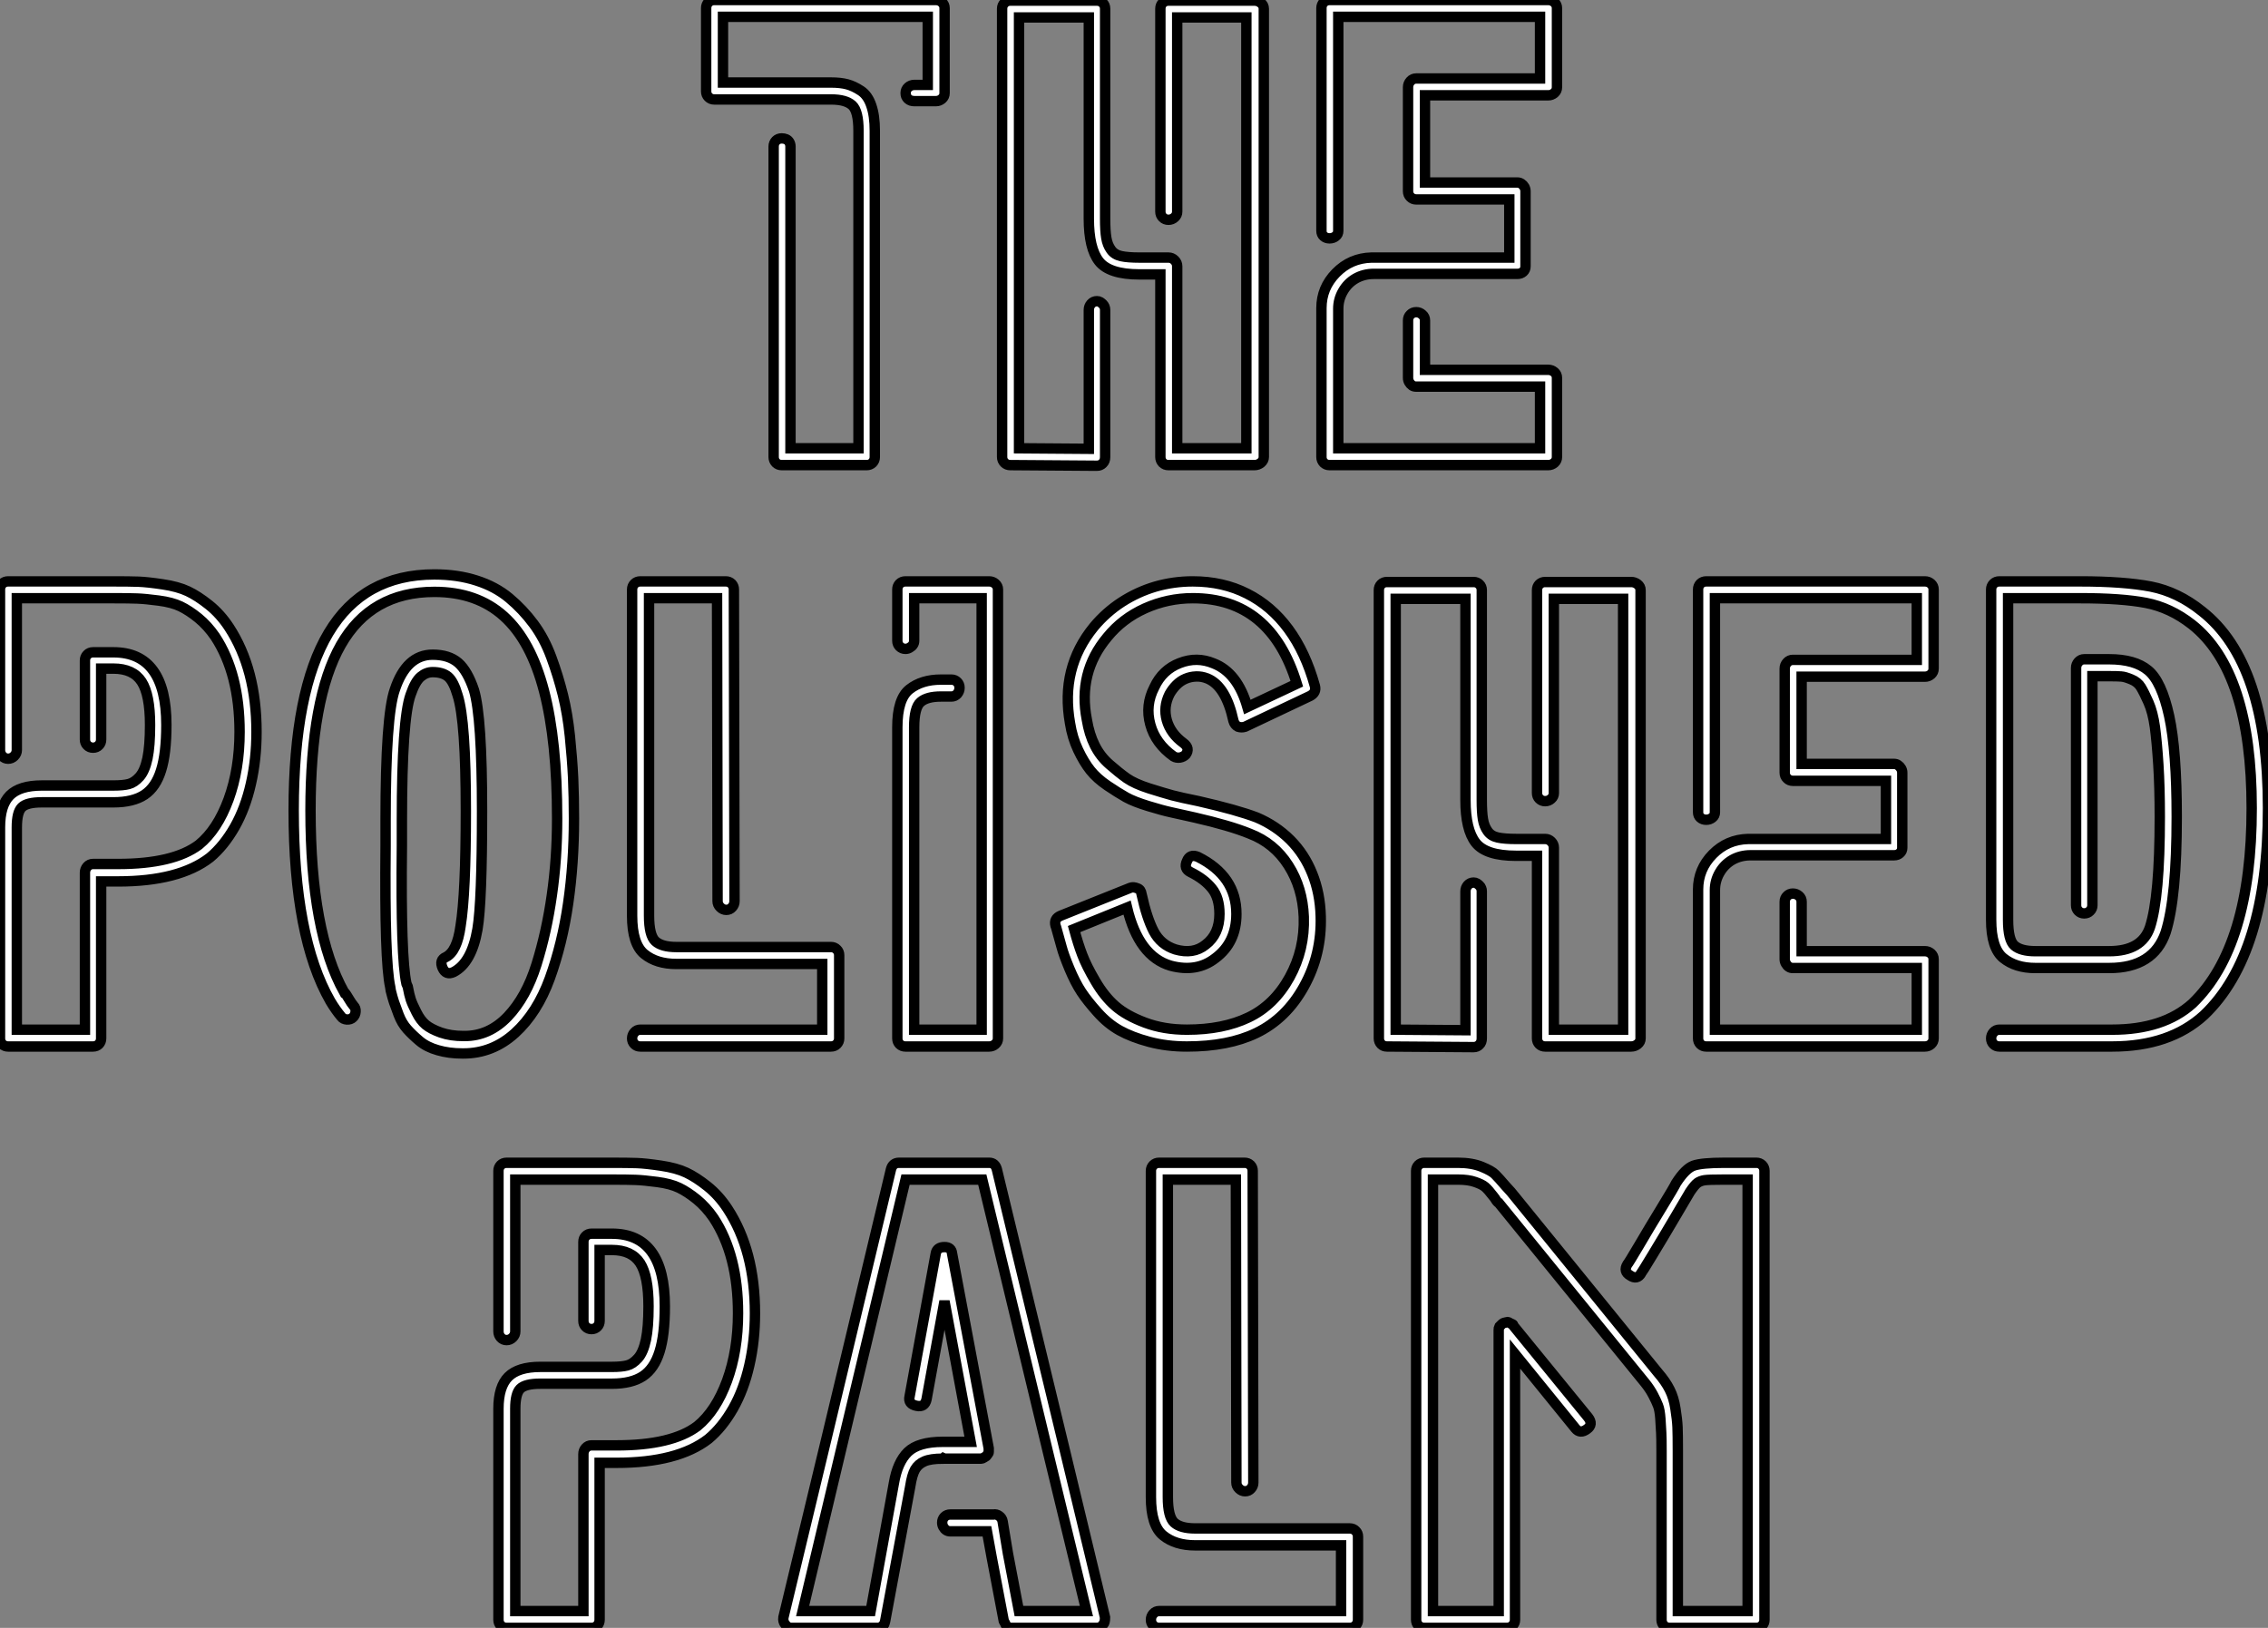
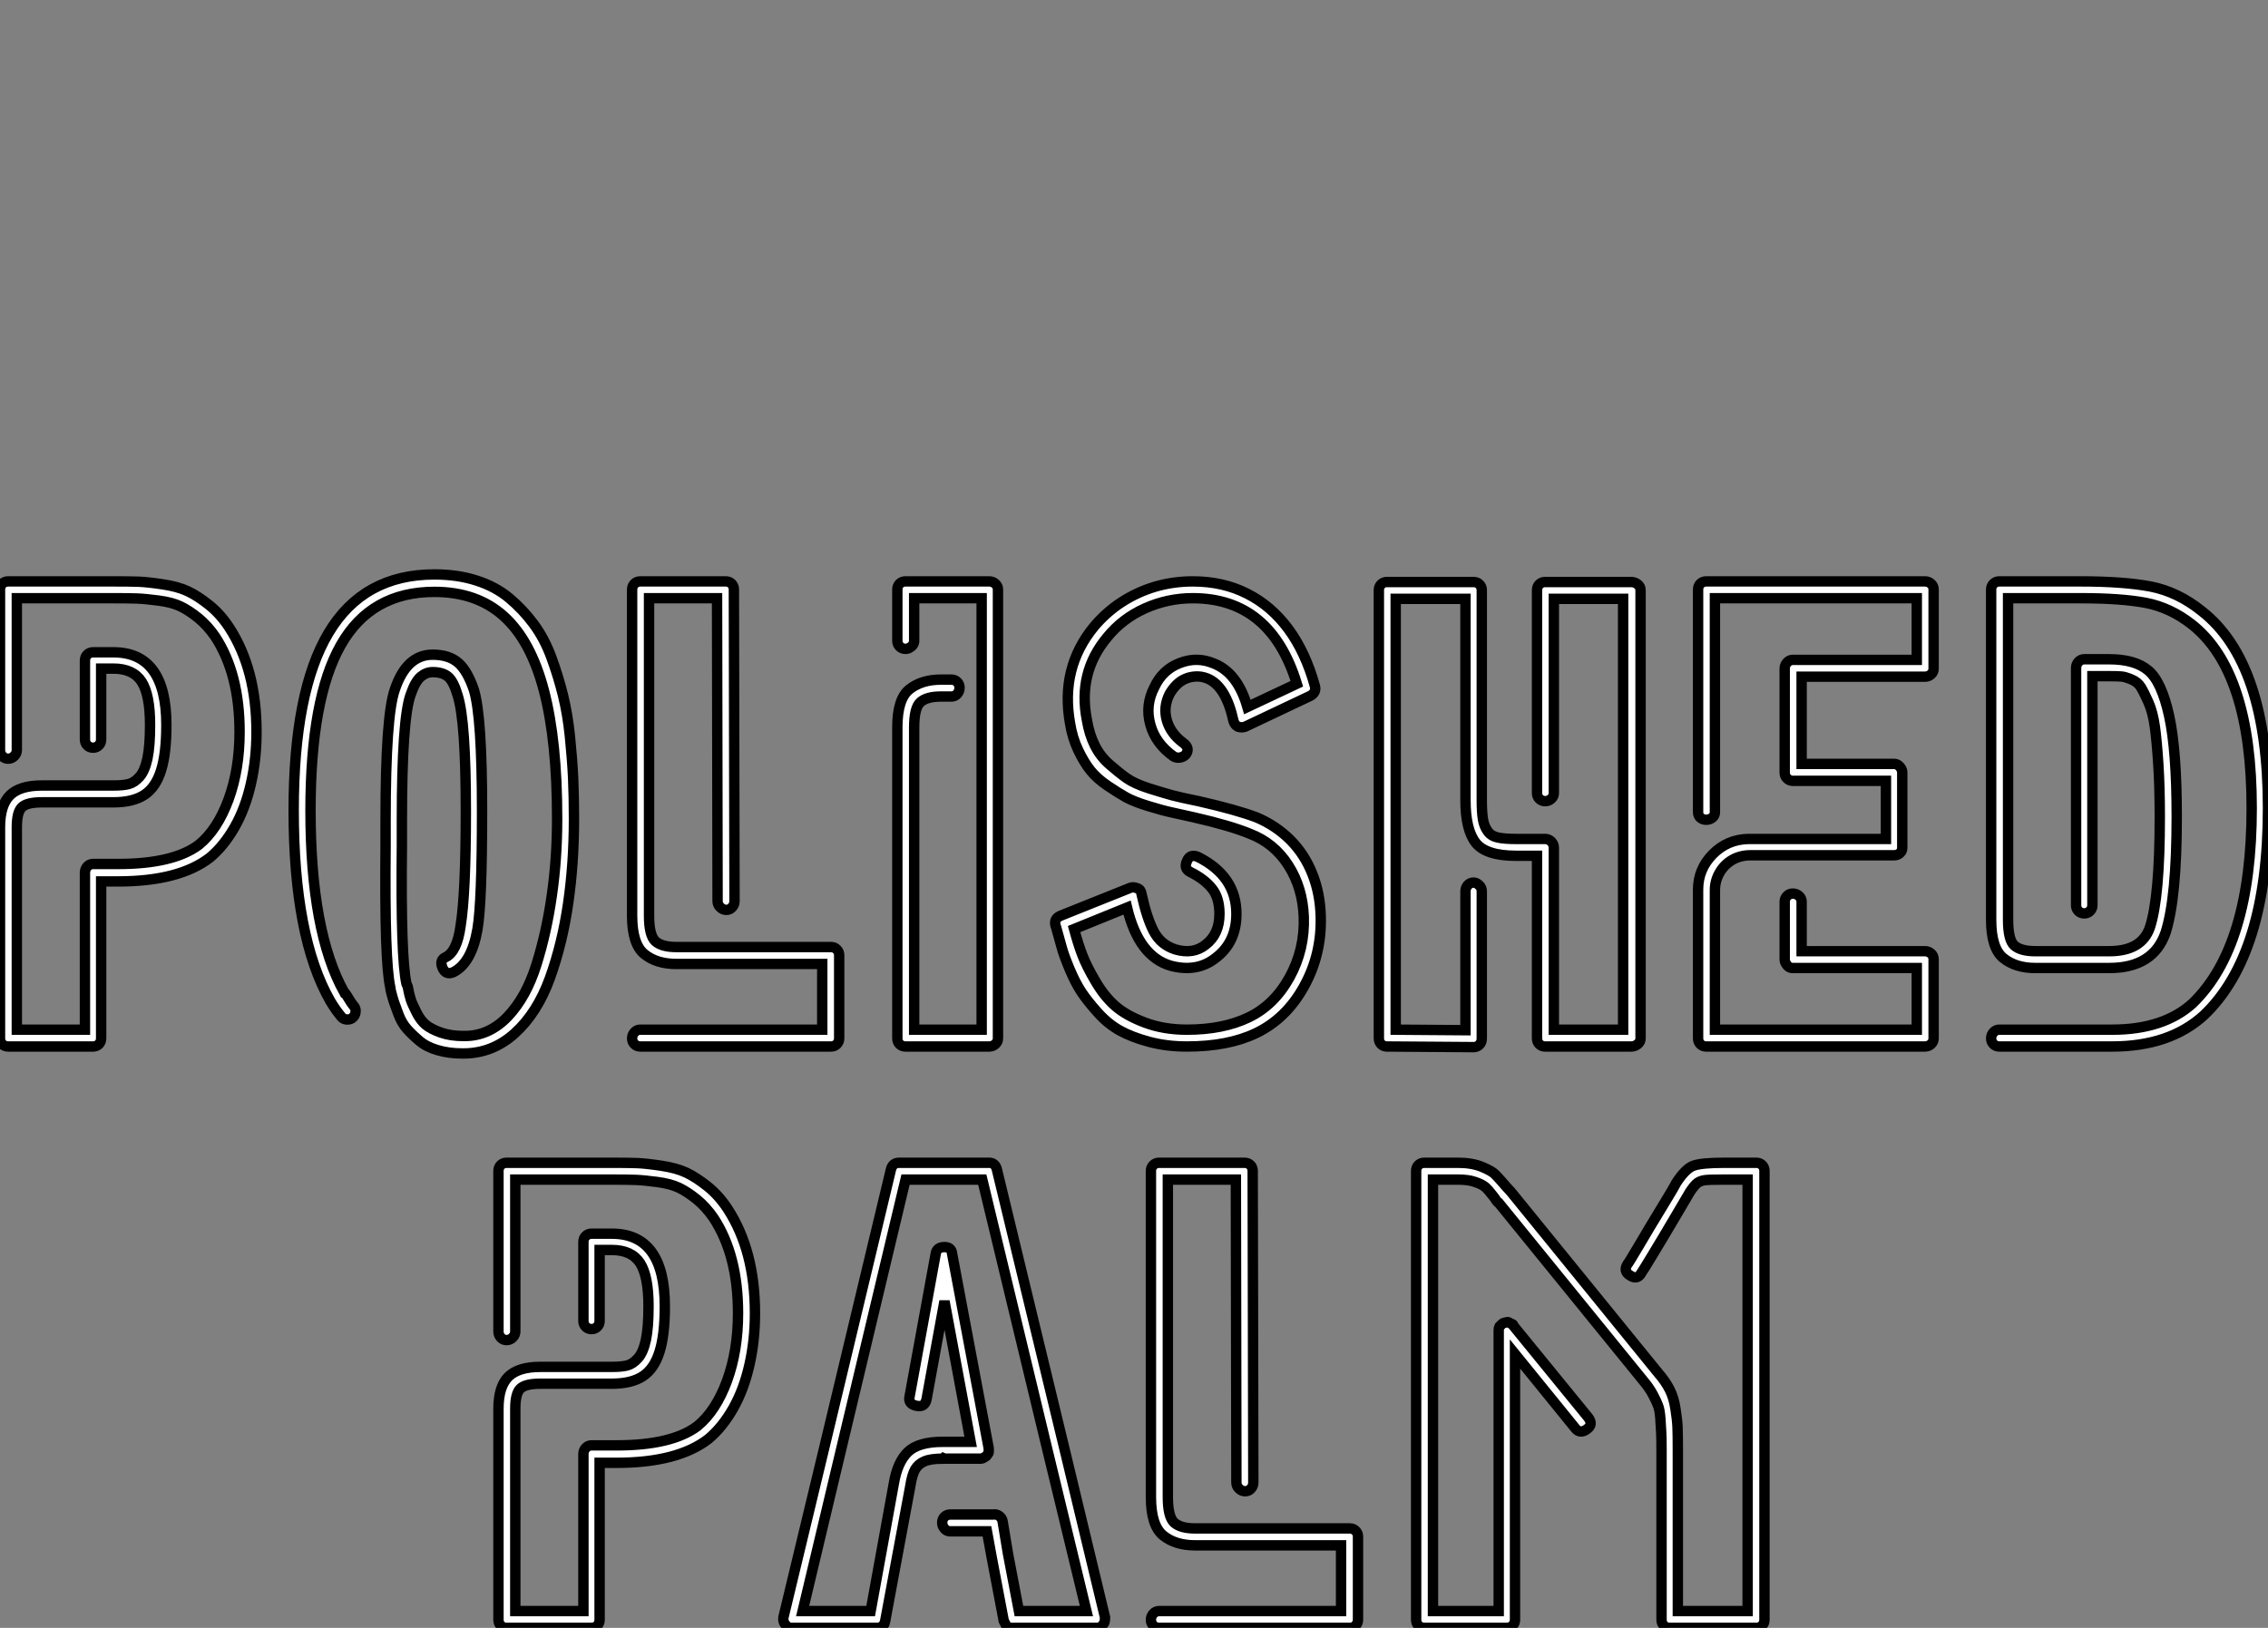
<svg xmlns="http://www.w3.org/2000/svg" viewBox="0 -44.8 218.4 156.8">
  <rect x="0" y="-44.8" width="218.4" height="156.8" fill="#808080" stroke="none" />
-   <path d="M83.46 0L83.46 0L75.28 0Q74.94 0 74.72-0.22Q74.50-0.45 74.50-0.78L74.50-0.78L74.50-30.69Q74.50-31.02 74.72-31.25Q74.94-31.47 75.28-31.47L75.28-31.47Q75.50-31.47 75.70-31.39Q75.90-31.30 76.01-31.11Q76.12-30.91 76.12-30.69L76.12-30.69L76.12-1.62L82.67-1.62L82.67-32.20Q82.67-34.10 82.06-34.66Q81.44-35.22 80.04-35.22L80.04-35.22L68.78-35.22Q68.45-35.22 68.22-35.45Q68-35.67 68-36.01L68-36.01L68-44.02Q68-44.35 68.22-44.58Q68.45-44.80 68.78-44.80L68.78-44.80L90.12-44.80Q90.46-44.80 90.71-44.58Q90.96-44.35 90.96-44.02L90.96-44.02L90.96-35.84Q90.96-35.50 90.71-35.28Q90.46-35.06 90.12-35.06L90.12-35.06L88.05-35.06Q87.88-35.06 87.71-35.11Q87.54-35.17 87.43-35.28Q87.32-35.39 87.26-35.53Q87.21-35.67 87.21-35.84L87.21-35.84Q87.21-36.18 87.46-36.40Q87.71-36.62 88.05-36.62L88.05-36.62L89.34-36.62L89.34-43.18L69.62-43.18L69.62-36.85L80.04-36.85Q80.94-36.85 81.58-36.68Q82.22-36.51 82.90-36.06Q83.57-35.62 83.90-34.64Q84.24-33.66 84.24-32.20L84.24-32.20L84.24-0.78Q84.24-0.45 84.02-0.22Q83.79 0 83.46 0ZM105.63 0.06L105.63 0.06L105.58 0.06L97.29 0Q96.95 0 96.73-0.22Q96.50-0.45 96.50-0.78L96.50-0.78L96.50-43.96Q96.50-44.30 96.73-44.52Q96.95-44.74 97.29-44.74L97.29-44.74L105.63-44.74Q105.97-44.74 106.19-44.52Q106.42-44.30 106.42-43.96L106.42-43.96L106.42-23.74Q106.42-22.57 106.53-21.90Q106.64-21.22 106.98-20.75Q107.31-20.27 107.96-20.13Q108.60-19.99 109.72-19.99L109.72-19.99L112.52-19.99Q112.86-19.99 113.11-19.74Q113.36-19.49 113.36-19.15L113.36-19.15L113.36-1.62L120.02-1.62L120.02-43.12L113.36-43.12L113.36-24.42Q113.36-24.08 113.11-23.86Q112.86-23.63 112.52-23.63Q112.18-23.63 111.96-23.86Q111.74-24.08 111.74-24.42L111.74-24.42L111.74-43.96Q111.74-44.30 111.96-44.52Q112.18-44.74 112.52-44.74L112.52-44.74L120.81-44.74Q121.14-44.74 121.42-44.52Q121.70-44.30 121.70-43.96L121.70-43.96L121.70-0.78Q121.70-0.45 121.42-0.22Q121.14 0 120.81 0L120.81 0L112.52 0Q112.18 0 111.96-0.22Q111.74-0.45 111.74-0.78L111.74-0.78L111.74-18.37L109.72-18.37Q106.81-18.37 105.83-19.63Q104.85-20.89 104.85-23.74L104.85-23.74L104.85-43.12L98.13-43.12L98.13-1.62L104.85-1.57L104.85-14.95Q104.85-15.29 105.07-15.54Q105.30-15.79 105.63-15.79L105.63-15.79Q105.80-15.79 105.94-15.71Q106.08-15.62 106.19-15.51Q106.30-15.40 106.36-15.26Q106.42-15.12 106.42-14.95L106.42-14.95L106.42-0.78Q106.42-0.39 106.19-0.17Q105.97 0.06 105.63 0.06ZM149.09 0L149.09 0L128.03 0Q127.70 0 127.47-0.22Q127.25-0.45 127.25-0.78L127.25-0.78L127.25-15.06L127.25-15.12Q127.25-17.08 128.65-18.51Q130.05-19.94 132.06-19.99L132.06-19.99L132.18-19.99L145.34-19.99L145.34-25.59L136.38-25.59Q136.04-25.59 135.82-25.82Q135.59-26.04 135.59-26.38L135.59-26.38L135.59-36.40Q135.59-36.74 135.82-36.99Q136.04-37.24 136.38-37.24L136.38-37.24L148.30-37.24L148.30-43.18L128.87-43.18L128.87-22.57Q128.87-22.23 128.62-22.04Q128.37-21.84 128.03-21.84Q127.70-21.84 127.47-22.04Q127.25-22.23 127.25-22.57L127.25-22.57L127.25-44.02Q127.25-44.35 127.47-44.58Q127.70-44.80 128.03-44.80L128.03-44.80L149.09-44.80Q149.42-44.80 149.68-44.58Q149.93-44.35 149.93-44.02L149.93-44.02L149.93-36.40Q149.93-36.06 149.68-35.84Q149.42-35.62 149.09-35.62L149.09-35.62L137.22-35.62L137.22-27.22L146.12-27.22Q146.34-27.22 146.51-27.10Q146.68-26.99 146.79-26.80Q146.90-26.60 146.90-26.38L146.90-26.38L146.90-19.15Q146.90-18.82 146.68-18.62Q146.46-18.42 146.12-18.42L146.12-18.42L132.29-18.42Q131.34-18.42 130.55-17.98Q129.77-17.53 129.32-16.74Q128.87-15.96 128.87-15.06L128.87-15.06L128.87-15.01L128.87-1.62L148.30-1.62L148.30-7.56L136.38-7.56Q136.15-7.56 135.98-7.67Q135.82-7.78 135.70-7.98Q135.59-8.18 135.59-8.40L135.59-8.40L135.59-13.94Q135.59-14.28 135.82-14.50Q136.04-14.73 136.38-14.73Q136.71-14.73 136.96-14.50Q137.22-14.28 137.22-13.94L137.22-13.94L137.22-9.18L149.09-9.18Q149.42-9.18 149.68-8.96Q149.93-8.74 149.93-8.40L149.93-8.40L149.93-0.78Q149.93-0.45 149.68-0.22Q149.42 0 149.09 0Z" fill="white" stroke="black" transform="scale(1,1)" />
  <path d="M8.96 56L8.96 56L0.78 56Q0.45 56 0.22 55.78Q0 55.55 0 55.22L0 55.22L0 34.89Q0 32.76 0.95 31.81Q1.90 30.86 4.03 30.86L4.03 30.86L10.92 30.86Q11.87 30.86 12.40 30.72Q12.94 30.58 13.44 30.02Q13.94 29.46 14.20 28.25Q14.45 27.05 14.45 25.03L14.45 25.03Q14.45 22.12 13.64 20.86Q12.82 19.60 10.92 19.60L10.92 19.60L9.74 19.60L9.74 26.43Q9.74 26.77 9.52 26.99Q9.30 27.22 8.96 27.22Q8.62 27.22 8.40 26.99Q8.18 26.77 8.18 26.43L8.18 26.43L8.18 18.82Q8.18 18.48 8.40 18.26Q8.62 18.03 8.96 18.03L8.96 18.03L10.92 18.03Q16.02 18.03 16.02 25.03L16.02 25.03Q16.02 27.78 15.51 29.40Q15.01 31.02 13.92 31.75Q12.82 32.48 10.92 32.48L10.92 32.48L4.03 32.48Q2.58 32.48 2.10 32.96Q1.62 33.43 1.62 34.89L1.62 34.89L1.62 54.38L8.18 54.38L8.18 39.26Q8.18 38.92 8.40 38.67Q8.62 38.42 8.96 38.42L8.96 38.42L11.37 38.42Q16.69 38.42 19.15 36.57L19.15 36.57Q20.94 35.11 22.01 32.20Q23.07 29.29 23.07 25.70L23.07 25.70Q23.07 20.10 20.72 16.52L20.72 16.52Q19.99 15.46 19.10 14.73Q18.20 14 17.39 13.61Q16.58 13.22 15.29 13.05Q14 12.88 13.22 12.85Q12.43 12.82 10.92 12.82L10.92 12.82L1.62 12.82L1.62 27.44Q1.62 27.78 1.37 28.03Q1.12 28.28 0.78 28.28Q0.45 28.28 0.22 28.03Q0 27.78 0 27.44L0 27.44L0 11.98Q0 11.65 0.22 11.42Q0.45 11.20 0.78 11.20L0.78 11.20L10.92 11.20Q12.49 11.20 13.33 11.23Q14.17 11.26 15.65 11.48Q17.14 11.70 18.09 12.15Q19.04 12.60 20.13 13.47Q21.22 14.34 22.06 15.62L22.06 15.62Q24.70 19.66 24.70 25.70L24.70 25.70Q24.70 28.34 24.16 30.69Q23.63 33.04 22.60 34.86Q21.56 36.68 20.22 37.80L20.22 37.80Q17.25 40.10 11.37 40.10L11.37 40.10L9.74 40.10L9.74 55.22Q9.74 55.55 9.52 55.78Q9.30 56 8.96 56ZM44.63 56.67L44.63 56.67L44.52 56.67Q43.23 56.67 42.17 56.36Q41.10 56.06 40.40 55.47Q39.70 54.88 39.20 54.32Q38.70 53.76 38.39 52.95Q38.08 52.14 37.94 51.72Q37.80 51.30 37.63 50.62L37.63 50.62L37.58 50.29Q37.02 47.77 37.13 36.68L37.13 36.68L37.13 34.22Q37.13 24.14 38.02 21.62L38.02 21.62Q39.14 18.26 41.66 18.26L41.66 18.26Q43.23 18.26 44.13 19.04Q45.02 19.82 45.64 21.67L45.64 21.67Q46.42 24.25 46.42 33.32L46.42 33.32Q46.42 42.06 45.98 44.69L45.98 44.69Q45.42 47.94 43.68 48.83L43.68 48.83Q42.95 49.17 42.62 48.44L42.62 48.44Q42.28 47.66 42.95 47.38L42.95 47.38Q44.02 46.82 44.35 44.41L44.35 44.41Q44.86 41.27 44.86 33.32L44.86 33.32Q44.86 24.64 44.07 22.18L44.07 22.18Q43.68 20.83 43.15 20.38Q42.62 19.94 41.66 19.94L41.66 19.94Q41.05 19.94 40.52 20.38Q39.98 20.83 39.54 22.12L39.54 22.12Q38.70 24.47 38.70 34.22L38.70 34.22Q38.70 34.50 38.70 35.34Q38.70 36.18 38.70 36.68L38.70 36.68Q38.58 47.43 39.14 49.95L39.14 49.95L39.26 50.23Q39.42 51.07 39.56 51.49Q39.70 51.91 40.10 52.70Q40.49 53.48 40.99 53.90Q41.50 54.32 42.45 54.66Q43.40 54.99 44.63 54.99L44.63 54.99L44.74 54.99Q47.10 54.99 48.89 53.12Q50.68 51.24 51.66 48.10Q52.64 44.97 53.14 41.44Q53.65 37.91 53.65 34.05L53.65 34.05Q53.65 26.60 52.39 21.76Q51.13 16.91 48.52 14.56Q45.92 12.21 41.83 12.21L41.83 12.21Q35.73 12.21 32.82 17.33Q29.90 22.46 29.90 33.26L29.90 33.26Q29.90 44.97 33.15 50.79L33.15 50.79Q33.21 50.79 33.35 51.02Q33.49 51.24 33.66 51.52Q33.82 51.80 34.05 52.08L34.05 52.08Q34.27 52.30 34.24 52.64Q34.22 52.98 33.99 53.20Q33.77 53.42 33.40 53.40Q33.04 53.37 32.87 53.14L32.87 53.14Q32.31 52.47 31.81 51.63L31.81 51.63Q28.28 45.47 28.28 33.26L28.28 33.26Q28.28 21.78 31.64 16.16Q35 10.53 41.83 10.53L41.83 10.53Q44.07 10.53 45.89 11.12Q47.71 11.70 49.03 12.80Q50.34 13.89 51.38 15.29Q52.42 16.69 53.09 18.51Q53.76 20.33 54.21 22.15Q54.66 23.97 54.88 26.12Q55.10 28.28 55.19 30.13Q55.27 31.98 55.27 34.05L55.27 34.05Q55.27 38.36 54.71 42.22Q54.15 46.09 52.95 49.42Q51.74 52.75 49.59 54.71Q47.43 56.67 44.63 56.67ZM80.02 56L80.02 56L61.66 56Q61.32 56 61.10 55.78Q60.87 55.55 60.87 55.22Q60.87 54.88 61.10 54.63Q61.32 54.38 61.66 54.38L61.66 54.38L79.18 54.38L79.18 48.05L65.13 48.05Q63.22 48.05 62.05 47.10Q60.87 46.14 60.87 43.40L60.87 43.40L60.87 11.98Q60.87 11.65 61.10 11.42Q61.32 11.20 61.66 11.20L61.66 11.20L69.89 11.20Q70.22 11.20 70.45 11.42Q70.67 11.65 70.67 11.98L70.67 11.98L70.73 42Q70.73 42.34 70.50 42.59Q70.28 42.84 69.94 42.84Q69.61 42.84 69.36 42.59Q69.10 42.34 69.10 42L69.10 42L69.05 12.82L62.50 12.82L62.50 43.40Q62.50 45.30 63.11 45.86Q63.73 46.42 65.13 46.42L65.13 46.42L80.02 46.42Q80.36 46.42 80.58 46.65Q80.81 46.87 80.81 47.21L80.81 47.21L80.81 55.22Q80.81 55.55 80.58 55.78Q80.36 56 80.02 56ZM95.26 56L95.26 56L87.19 56Q86.86 56 86.63 55.78Q86.41 55.55 86.41 55.22L86.41 55.22L86.41 25.26Q86.41 22.51 87.58 21.59Q88.76 20.66 90.61 20.66L90.61 20.66L91.62 20.66Q91.95 20.66 92.18 20.89Q92.40 21.11 92.40 21.45Q92.40 21.78 92.18 22.04Q91.95 22.29 91.62 22.29L91.62 22.29L90.61 22.29Q89.26 22.29 88.65 22.82Q88.03 23.35 88.03 25.26L88.03 25.26L88.03 54.38L94.53 54.38L94.53 12.82L88.03 12.82L88.03 16.91Q88.03 17.14 87.92 17.30Q87.81 17.47 87.61 17.58Q87.42 17.70 87.19 17.70L87.19 17.70Q86.86 17.70 86.63 17.47Q86.41 17.25 86.41 16.91L86.41 16.91L86.41 11.98Q86.41 11.65 86.63 11.42Q86.86 11.20 87.19 11.20L87.19 11.20L95.26 11.20Q95.59 11.20 95.84 11.42Q96.10 11.65 96.10 11.98L96.10 11.98L96.10 55.22Q96.10 55.55 95.84 55.78Q95.59 56 95.26 56ZM114.30 56L114.30 56Q112.34 56 110.66 55.55Q108.98 55.10 107.83 54.46Q106.68 53.82 105.70 52.72Q104.72 51.63 104.13 50.74Q103.54 49.84 102.98 48.50Q102.42 47.15 102.23 46.42Q102.03 45.70 101.70 44.52L101.70 44.52L101.64 44.35Q101.47 43.68 102.14 43.40L102.14 43.40L108.86 40.71Q109.14 40.60 109.54 40.77L109.54 40.77Q109.87 40.88 109.93 41.33L109.93 41.33Q110.43 43.62 111.10 44.91Q111.78 46.20 113.18 46.65L113.18 46.65Q114.91 47.15 116.09 46.20L116.09 46.20Q117.43 45.19 117.43 43.23L117.43 43.23Q117.43 41.66 116.70 40.77Q115.98 39.87 114.63 39.20L114.63 39.20Q113.96 38.86 114.30 38.14L114.30 38.14Q114.58 37.41 115.36 37.74L115.36 37.74Q119.06 39.59 119.06 43.23L119.06 43.23Q119.06 45.98 117.04 47.49L117.04 47.49Q115.25 48.89 112.73 48.22L112.73 48.22Q109.65 47.32 108.53 42.62L108.53 42.62L103.43 44.69Q103.82 46.14 104.22 47.18Q104.61 48.22 105.48 49.70Q106.34 51.18 107.41 52.11Q108.47 53.03 110.26 53.70Q112.06 54.38 114.30 54.38L114.30 54.38Q117.77 54.38 120.23 53.20L120.23 53.20Q122.70 52.02 124.18 49.34Q125.66 46.65 125.55 43.51L125.55 43.51Q125.44 40.71 124.07 38.56Q122.70 36.40 120.34 35.50L120.34 35.50Q118.44 34.72 115.02 33.94L115.02 33.94Q113.51 33.60 112.73 33.43Q111.94 33.26 110.57 32.84Q109.20 32.42 108.44 32.00Q107.69 31.58 106.65 30.88Q105.62 30.18 105 29.40Q104.38 28.62 103.82 27.44Q103.26 26.26 103.04 24.86L103.04 24.86Q102.09 19.54 105.34 15.57L105.34 15.57Q106.51 14.17 108.02 13.19Q109.54 12.21 111.27 11.70Q113.01 11.20 114.86 11.20L114.86 11.20Q117.77 11.20 120.09 12.38Q122.42 13.55 124.07 15.79Q125.72 18.03 126.62 21.28L126.62 21.28Q126.78 21.90 126.17 22.23L126.17 22.23L119.90 25.20Q119.56 25.31 119.22 25.20L119.22 25.20Q118.89 25.03 118.78 24.64L118.78 24.64Q118.05 21.28 116.26 20.55L116.26 20.55Q115.70 20.33 115.16 20.36Q114.63 20.38 114.16 20.58Q113.68 20.78 113.29 21.17Q112.90 21.56 112.62 22.06L112.62 22.06Q112 23.30 112.36 24.58Q112.73 25.87 113.96 26.77L113.96 26.77Q114.63 27.27 114.18 27.89L114.18 27.89Q113.96 28.11 113.62 28.17Q113.29 28.22 113.01 28.06L113.01 28.06Q111.27 26.82 110.77 24.98Q110.26 23.13 111.16 21.39L111.16 21.39Q111.94 19.71 113.60 19.07Q115.25 18.42 116.87 19.10L116.87 19.10Q119.17 19.99 120.12 23.30L120.12 23.30L124.88 21.06Q122.36 12.82 114.86 12.82L114.86 12.82Q112.45 12.82 110.26 13.80Q108.08 14.78 106.62 16.58L106.62 16.58Q103.77 19.99 104.66 24.53L104.66 24.53Q104.89 25.93 105.42 26.99Q105.95 28.06 106.85 28.84Q107.74 29.62 108.50 30.16Q109.26 30.69 110.66 31.14Q112.06 31.58 112.90 31.81Q113.74 32.03 115.42 32.37L115.42 32.37Q119.11 33.21 121.02 33.94L121.02 33.94Q122.86 34.72 124.24 36.09Q125.61 37.46 126.36 39.34Q127.12 41.22 127.18 43.46L127.18 43.46Q127.29 47.10 125.58 50.20Q123.87 53.31 120.96 54.71L120.96 54.71Q118.27 56 114.30 56ZM141.90 56.06L141.90 56.06L141.85 56.06L133.56 56Q133.22 56 133 55.78Q132.78 55.55 132.78 55.22L132.78 55.22L132.78 12.04Q132.78 11.70 133 11.48Q133.22 11.26 133.56 11.26L133.56 11.26L141.90 11.26Q142.24 11.26 142.46 11.48Q142.69 11.70 142.69 12.04L142.69 12.04L142.69 32.26Q142.69 33.43 142.80 34.10Q142.91 34.78 143.25 35.25Q143.58 35.73 144.23 35.87Q144.87 36.01 145.99 36.01L145.99 36.01L148.79 36.01Q149.13 36.01 149.38 36.26Q149.63 36.51 149.63 36.85L149.63 36.85L149.63 54.38L156.30 54.38L156.30 12.88L149.63 12.88L149.63 31.58Q149.63 31.92 149.38 32.14Q149.13 32.37 148.79 32.37Q148.46 32.37 148.23 32.14Q148.01 31.92 148.01 31.58L148.01 31.58L148.01 12.04Q148.01 11.70 148.23 11.48Q148.46 11.26 148.79 11.26L148.79 11.26L157.08 11.26Q157.42 11.26 157.70 11.48Q157.98 11.70 157.98 12.04L157.98 12.04L157.98 55.22Q157.98 55.55 157.70 55.78Q157.42 56 157.08 56L157.08 56L148.79 56Q148.46 56 148.23 55.78Q148.01 55.55 148.01 55.22L148.01 55.22L148.01 37.63L145.99 37.63Q143.08 37.63 142.10 36.37Q141.12 35.11 141.12 32.26L141.12 32.26L141.12 12.88L134.40 12.88L134.40 54.38L141.12 54.43L141.12 41.05Q141.12 40.71 141.34 40.46Q141.57 40.21 141.90 40.21L141.90 40.21Q142.07 40.21 142.21 40.29Q142.35 40.38 142.46 40.49Q142.58 40.60 142.63 40.74Q142.69 40.88 142.69 41.05L142.69 41.05L142.69 55.22Q142.69 55.61 142.46 55.83Q142.24 56.06 141.90 56.06ZM185.36 56L185.36 56L164.30 56Q163.97 56 163.74 55.78Q163.52 55.55 163.52 55.22L163.52 55.22L163.52 40.94L163.52 40.88Q163.52 38.92 164.92 37.49Q166.32 36.06 168.34 36.01L168.34 36.01L168.45 36.01L181.61 36.01L181.61 30.41L172.65 30.41Q172.31 30.41 172.09 30.18Q171.86 29.96 171.86 29.62L171.86 29.62L171.86 19.60Q171.86 19.26 172.09 19.01Q172.31 18.76 172.65 18.76L172.65 18.76L184.58 18.76L184.58 12.82L165.14 12.82L165.14 33.43Q165.14 33.77 164.89 33.96Q164.64 34.16 164.30 34.16Q163.97 34.16 163.74 33.96Q163.52 33.77 163.52 33.43L163.52 33.43L163.52 11.98Q163.52 11.65 163.74 11.42Q163.97 11.20 164.30 11.20L164.30 11.20L185.36 11.20Q185.70 11.20 185.95 11.42Q186.20 11.65 186.20 11.98L186.20 11.98L186.20 19.60Q186.20 19.94 185.95 20.16Q185.70 20.38 185.36 20.38L185.36 20.38L173.49 20.38L173.49 28.78L182.39 28.78Q182.62 28.78 182.78 28.90Q182.95 29.01 183.06 29.20Q183.18 29.40 183.18 29.62L183.18 29.62L183.18 36.85Q183.18 37.18 182.95 37.38Q182.73 37.58 182.39 37.58L182.39 37.58L168.56 37.58Q167.61 37.58 166.82 38.02Q166.04 38.47 165.59 39.26Q165.14 40.04 165.14 40.94L165.14 40.94L165.14 40.99L165.14 54.38L184.58 54.38L184.58 48.44L172.65 48.44Q172.42 48.44 172.26 48.33Q172.09 48.22 171.98 48.02Q171.86 47.82 171.86 47.60L171.86 47.60L171.86 42.06Q171.86 41.72 172.09 41.50Q172.31 41.27 172.65 41.27Q172.98 41.27 173.24 41.50Q173.49 41.72 173.49 42.06L173.49 42.06L173.49 46.82L185.36 46.82Q185.70 46.82 185.95 47.04Q186.20 47.26 186.20 47.60L186.20 47.60L186.20 55.22Q186.20 55.55 185.95 55.78Q185.70 56 185.36 56ZM212.02 14.06L212.02 14.06Q218.40 19.04 218.40 33.04L218.40 33.04Q218.40 47.10 212.24 52.98L212.24 52.98Q208.94 56 203.39 56L203.39 56L192.53 56Q192.19 56 191.97 55.78Q191.74 55.55 191.74 55.22Q191.74 54.88 191.97 54.63Q192.19 54.38 192.53 54.38L192.53 54.38L203.39 54.38Q208.32 54.38 211.12 51.86L211.12 51.86Q216.83 46.37 216.83 33.04L216.83 33.04Q216.83 19.88 211.06 15.34L211.06 15.34Q208.99 13.72 206.64 13.27Q204.29 12.82 200.31 12.82L200.31 12.82L193.37 12.82L193.37 43.79Q193.37 45.75 193.98 46.28Q194.60 46.82 196 46.82L196 46.82L200.65 46.82L200.70 46.82L203.11 46.82Q206.25 46.82 207.03 44.52L207.03 44.52Q207.98 41.61 207.98 33.88L207.98 33.88Q207.98 31.02 207.84 28.84Q207.70 26.66 207.51 25.23Q207.31 23.80 206.89 22.85Q206.47 21.90 206.16 21.39Q205.86 20.89 205.24 20.64Q204.62 20.38 204.26 20.36Q203.90 20.33 203.11 20.33L203.11 20.33L201.49 20.33L201.49 42.39Q201.49 42.73 201.26 42.95Q201.04 43.18 200.70 43.18Q200.37 43.18 200.14 42.95Q199.92 42.73 199.92 42.39L199.92 42.39L199.92 19.54Q199.92 19.21 200.14 18.96Q200.37 18.70 200.70 18.70L200.70 18.70L203.11 18.70Q205.58 18.70 206.86 19.77Q208.15 20.83 208.88 24.16Q209.61 27.50 209.61 33.88L209.61 33.88Q209.61 41.66 208.54 45.02L208.54 45.02Q207.37 48.44 203.11 48.44L203.11 48.44L200.70 48.44L196 48.44Q194.10 48.44 192.92 47.49Q191.74 46.54 191.74 43.79L191.74 43.79L191.74 11.98Q191.74 11.65 191.97 11.42Q192.19 11.20 192.53 11.20L192.53 11.20L200.31 11.20Q204.51 11.20 207.12 11.70Q209.72 12.21 212.02 14.06Z" fill="white" stroke="black" transform="scale(1,1)" />
  <path d="M56.96 112L56.96 112L48.78 112Q48.45 112 48.22 111.78Q48 111.55 48 111.22L48 111.22L48 90.89Q48 88.76 48.95 87.81Q49.90 86.86 52.03 86.86L52.03 86.86L58.92 86.86Q59.87 86.86 60.40 86.72Q60.94 86.58 61.44 86.02Q61.94 85.46 62.20 84.25Q62.45 83.05 62.45 81.03L62.45 81.03Q62.45 78.12 61.64 76.86Q60.82 75.60 58.92 75.60L58.92 75.60L57.74 75.60L57.74 82.43Q57.74 82.77 57.52 82.99Q57.30 83.22 56.96 83.22Q56.62 83.22 56.40 82.99Q56.18 82.77 56.18 82.43L56.18 82.43L56.18 74.82Q56.18 74.48 56.40 74.26Q56.62 74.03 56.96 74.03L56.96 74.03L58.92 74.03Q64.02 74.03 64.02 81.03L64.02 81.03Q64.02 83.78 63.51 85.40Q63.01 87.02 61.92 87.75Q60.82 88.48 58.92 88.48L58.92 88.48L52.03 88.48Q50.58 88.48 50.10 88.96Q49.62 89.43 49.62 90.89L49.62 90.89L49.62 110.38L56.18 110.38L56.18 95.26Q56.18 94.92 56.40 94.67Q56.62 94.42 56.96 94.42L56.96 94.42L59.37 94.42Q64.69 94.42 67.15 92.57L67.15 92.57Q68.94 91.11 70.01 88.20Q71.07 85.29 71.07 81.70L71.07 81.70Q71.07 76.10 68.72 72.52L68.72 72.52Q67.99 71.46 67.10 70.73Q66.20 70 65.39 69.61Q64.58 69.22 63.29 69.05Q62 68.88 61.22 68.85Q60.43 68.82 58.92 68.82L58.92 68.82L49.62 68.82L49.62 83.44Q49.62 83.78 49.37 84.03Q49.12 84.28 48.78 84.28Q48.45 84.28 48.22 84.03Q48 83.78 48 83.44L48 83.44L48 67.98Q48 67.65 48.22 67.42Q48.45 67.20 48.78 67.20L48.78 67.20L58.92 67.20Q60.49 67.20 61.33 67.23Q62.17 67.26 63.65 67.48Q65.14 67.70 66.09 68.15Q67.04 68.60 68.13 69.47Q69.22 70.34 70.06 71.62L70.06 71.62Q72.70 75.66 72.70 81.70L72.70 81.70Q72.70 84.34 72.16 86.69Q71.63 89.04 70.60 90.86Q69.56 92.68 68.22 93.80L68.22 93.80Q65.25 96.10 59.37 96.10L59.37 96.10L57.74 96.10L57.74 111.22Q57.74 111.55 57.52 111.78Q57.30 112 56.96 112ZM102.49 94.70L106.41 110.99Q106.41 111.50 106.24 111.66L106.24 111.66Q106.02 112 105.62 112L105.62 112L97.50 112L97.28 112Q97.22 112 97.08 111.92Q96.94 111.83 96.94 111.83L96.94 111.83Q96.83 111.72 96.78 111.55L96.78 111.55Q96.78 111.55 96.72 111.44Q96.66 111.33 96.66 111.33L96.66 111.33L95.49 105.17L95.04 102.70L91.51 102.70Q91.29 102.70 91.12 102.59Q90.95 102.48 90.84 102.28Q90.73 102.09 90.73 101.86L90.73 101.86Q90.73 101.53 90.95 101.30Q91.18 101.08 91.51 101.08L91.51 101.08L95.66 101.08Q95.94 101.02 96.22 101.22Q96.50 101.42 96.55 101.75L96.55 101.75L97.06 104.83L98.12 110.38L104.62 110.38L100.92 95.09L94.59 68.82L87.20 68.82L80.93 95.09L77.29 110.38L83.84 110.38L86.08 98.06Q86.42 96.04 87.42 95.06Q88.43 94.08 90.78 94.08L90.78 94.08L90.84 94.08L90.95 94.08L93.47 94.08L90.95 80.53L89.22 89.99Q89.05 90.78 88.26 90.61L88.26 90.61Q87.42 90.44 87.59 89.71L87.59 89.71L90.11 75.94Q90.22 75.32 90.95 75.32L90.95 75.32Q91.62 75.32 91.68 75.94L91.68 75.94L95.21 94.70L95.21 94.81L95.21 95.09Q95.21 95.14 95.12 95.26Q95.04 95.37 95.04 95.37L95.04 95.37Q94.98 95.48 94.76 95.59L94.76 95.59Q94.59 95.70 94.48 95.70L94.48 95.70L94.37 95.70L90.95 95.70L90.84 95.65L90.78 95.70Q89.61 95.70 89.02 95.96Q88.43 96.21 88.12 96.74Q87.82 97.27 87.65 98.39L87.65 98.39L85.24 111.33Q85.24 111.33 85.21 111.44Q85.18 111.55 85.18 111.55L85.18 111.55Q85.13 111.78 84.96 111.83L84.96 111.83Q84.79 112 84.68 112L84.68 112L84.46 112L76.22 112Q75.83 112 75.61 111.66L75.61 111.66Q75.38 111.38 75.44 110.99L75.44 110.99L79.36 94.70L85.80 67.82Q85.97 67.20 86.58 67.20L86.58 67.20L95.26 67.20Q95.82 67.20 95.99 67.82L95.99 67.82L102.49 94.70ZM129.98 112L129.98 112L111.62 112Q111.28 112 111.06 111.78Q110.83 111.55 110.83 111.22Q110.83 110.88 111.06 110.63Q111.28 110.38 111.62 110.38L111.62 110.38L129.14 110.38L129.14 104.05L115.09 104.05Q113.18 104.05 112.01 103.10Q110.83 102.14 110.83 99.40L110.83 99.40L110.83 67.98Q110.83 67.65 111.06 67.42Q111.28 67.20 111.62 67.20L111.62 67.20L119.85 67.20Q120.18 67.20 120.41 67.42Q120.63 67.65 120.63 67.98L120.63 67.98L120.69 98Q120.69 98.34 120.46 98.59Q120.24 98.84 119.90 98.84Q119.57 98.84 119.32 98.59Q119.06 98.34 119.06 98L119.06 98L119.01 68.82L112.46 68.82L112.46 99.40Q112.46 101.30 113.07 101.86Q113.69 102.42 115.09 102.42L115.09 102.42L129.98 102.42Q130.32 102.42 130.54 102.65Q130.77 102.87 130.77 103.21L130.77 103.21L130.77 111.22Q130.77 111.55 130.54 111.78Q130.32 112 129.98 112ZM166.05 67.20L169.13 67.20Q169.46 67.20 169.69 67.42Q169.91 67.65 169.91 67.98L169.91 67.98L169.91 111.22Q169.91 111.55 169.69 111.78Q169.46 112 169.13 112L169.13 112L160.78 112Q160.45 112 160.22 111.78Q160.00 111.55 160.00 111.22L160.00 111.22L160.00 95.93L160.00 94.98Q160.00 93.69 159.97 93.21Q159.94 92.74 159.89 91.87Q159.83 91 159.66 90.58Q159.50 90.16 159.19 89.57Q158.88 88.98 158.43 88.42L158.43 88.42L144.32 71.06Q144.21 71.01 144.15 70.92Q144.10 70.84 144.04 70.76Q143.98 70.67 143.93 70.59Q143.87 70.50 143.82 70.45L143.82 70.45Q143.31 69.78 143.00 69.52Q142.70 69.27 142.05 69.05Q141.41 68.82 140.40 68.82L140.40 68.82L137.99 68.82L137.99 110.38L144.32 110.38L144.32 83.38L144.32 83.33Q144.32 83.10 144.38 82.99L144.38 82.99Q144.49 82.88 144.60 82.77L144.60 82.77Q144.77 82.60 144.94 82.60L144.94 82.60Q144.94 82.60 145.02 82.57Q145.10 82.54 145.16 82.54L145.16 82.54Q145.27 82.54 145.44 82.66L145.44 82.66Q145.72 82.77 145.72 82.82L145.72 82.82L145.72 82.88L152.94 91.73Q153.45 92.40 152.83 92.85L152.83 92.85Q152.16 93.35 151.71 92.79L151.71 92.79L145.89 85.62L145.89 111.22Q145.89 111.55 145.66 111.78Q145.44 112 145.10 112L145.10 112L137.15 112Q136.82 112 136.59 111.78Q136.37 111.55 136.37 111.22L136.37 111.22L136.37 67.98Q136.37 67.65 136.59 67.42Q136.82 67.20 137.15 67.20L137.15 67.20L140.40 67.20Q141.74 67.20 142.70 67.59Q143.65 67.98 143.98 68.32Q144.32 68.66 144.99 69.44L144.99 69.44Q145.16 69.61 145.50 70L145.50 70L159.66 87.42Q160.39 88.26 160.78 89.04Q161.18 89.82 161.34 90.89Q161.51 91.95 161.54 92.68Q161.57 93.41 161.57 94.98L161.57 94.98L161.57 95.93L161.57 110.38L168.29 110.38L168.29 68.82L165.99 68.82Q164.54 68.82 164.14 68.88Q163.75 68.94 163.47 69.13Q163.19 69.33 162.74 70L162.74 70Q162.46 70.45 161.32 72.41Q160.17 74.37 159.13 76.08Q158.10 77.78 158.04 77.84L158.04 77.84Q157.65 78.51 156.98 78.06L156.98 78.06Q156.30 77.67 156.70 77L156.70 77Q156.81 76.89 157.82 75.18Q158.82 73.47 160.00 71.54Q161.18 69.61 161.40 69.16L161.40 69.16Q162.30 67.76 163.08 67.48Q163.86 67.20 166.05 67.20L166.05 67.20Z" fill="white" stroke="black" transform="scale(1,1)" />
</svg>